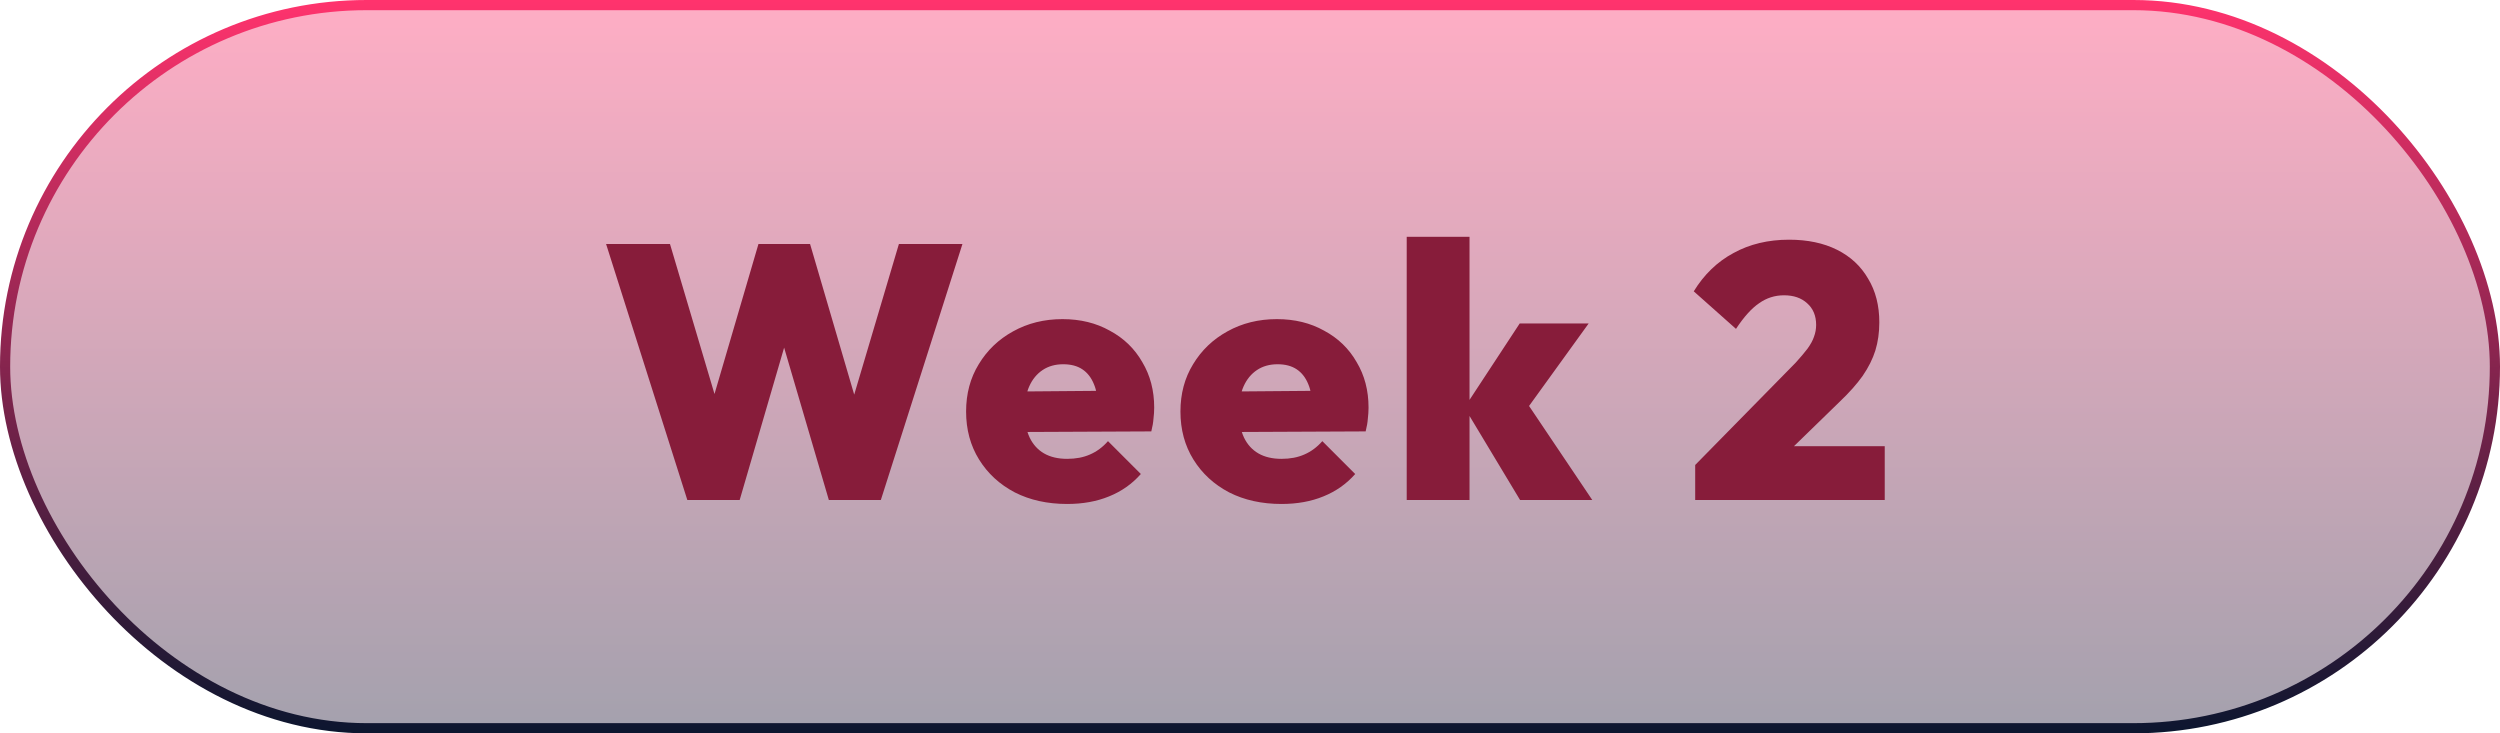
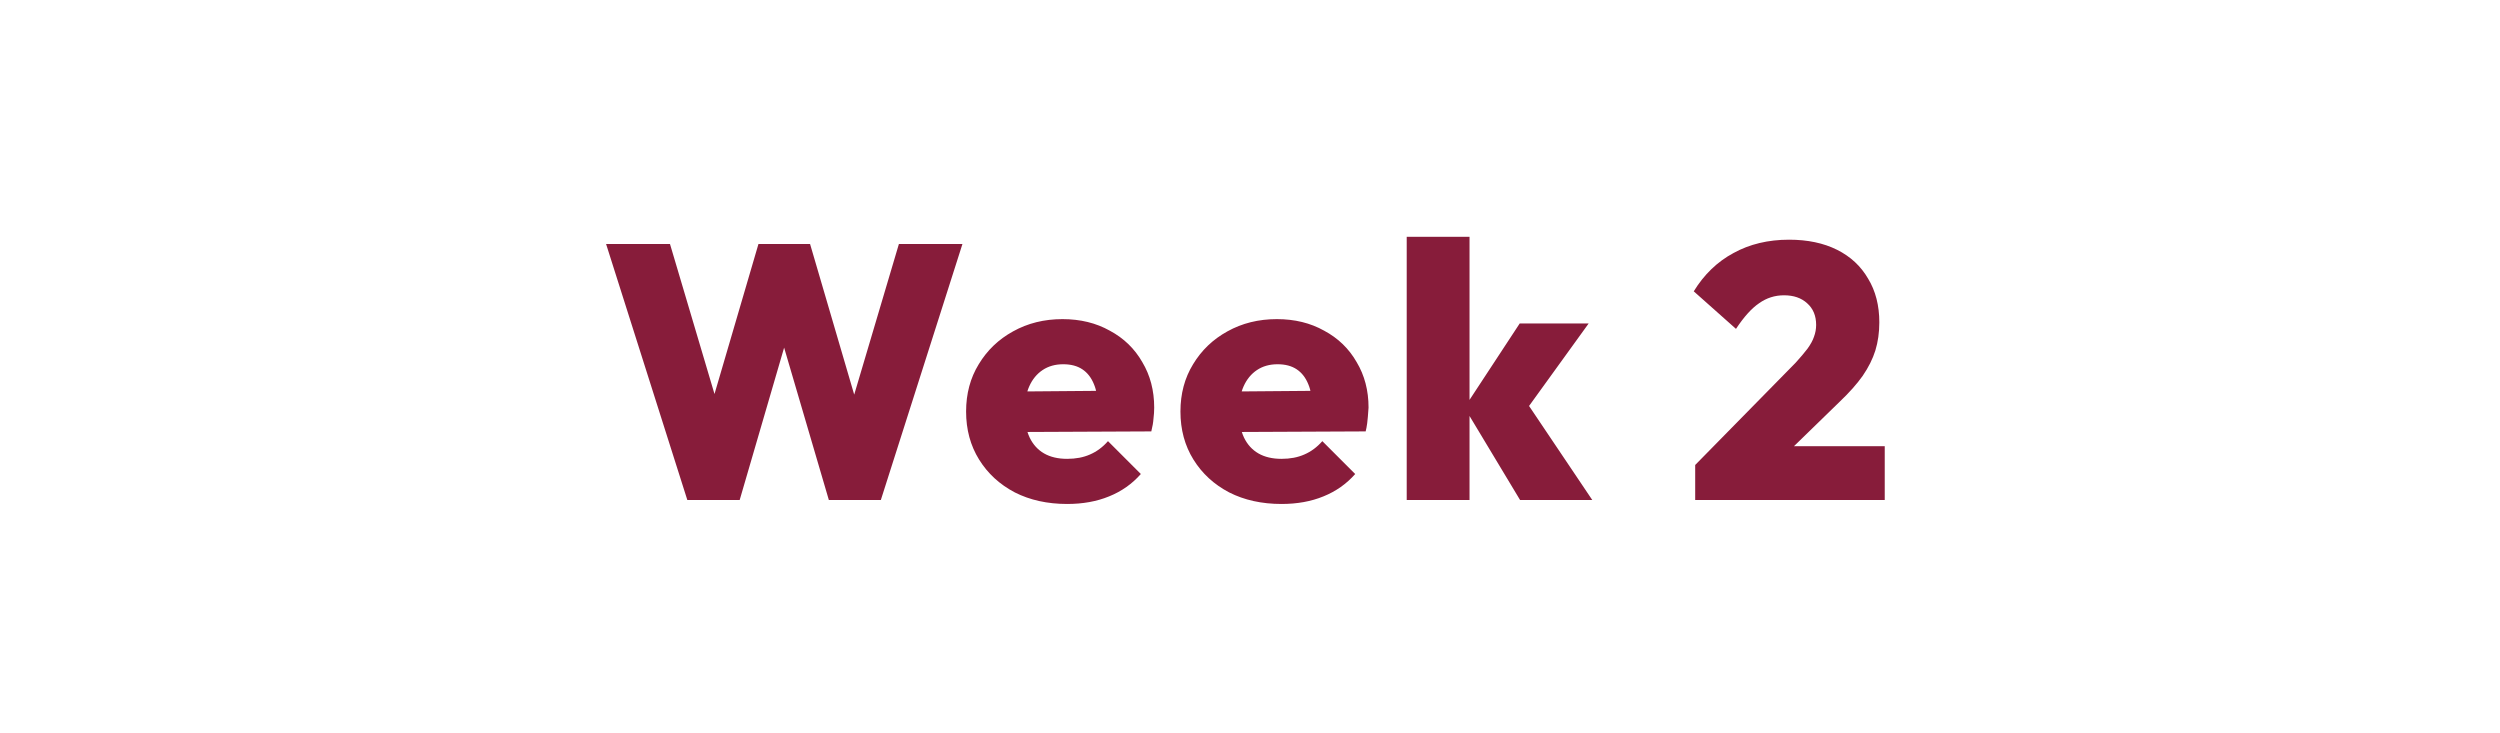
<svg xmlns="http://www.w3.org/2000/svg" width="750" height="220" viewBox="0 0 750 220" fill="none">
  <g clip-path="url(#clip0_197_4775)">
-     <rect x="1.528" y="1.528" width="746.944" height="216.944" rx="108.472" fill="url(#paint0_linear_197_4775)" fill-opacity="0.4" stroke="url(#paint1_linear_197_4775)" stroke-width="3.056" />
-     <path d="M206.198 150L181.828 73.208H200.999L218.545 132.345H210.205L227.535 73.208H243.023L260.353 132.345H252.121L269.667 73.208H288.73L264.252 150H248.655L231.326 90.971H239.124L221.903 150H206.198ZM320.156 151.191C314.235 151.191 309 150.036 304.451 147.725C299.902 145.343 296.328 142.057 293.728 137.869C291.129 133.681 289.829 128.88 289.829 123.464C289.829 118.121 291.093 113.391 293.62 109.275C296.147 105.087 299.577 101.802 303.909 99.419C308.314 96.964 313.26 95.737 318.748 95.737C324.091 95.737 328.821 96.892 332.936 99.203C337.124 101.441 340.374 104.582 342.684 108.626C345.067 112.597 346.259 117.146 346.259 122.273C346.259 123.356 346.186 124.475 346.042 125.63C345.97 126.713 345.753 127.977 345.392 129.421L298.711 129.638V117.507L337.919 117.182L329.471 122.489C329.398 119.529 328.965 117.11 328.171 115.232C327.377 113.283 326.221 111.803 324.705 110.792C323.189 109.781 321.275 109.275 318.964 109.275C316.582 109.275 314.524 109.853 312.791 111.008C311.058 112.164 309.722 113.788 308.783 115.882C307.845 117.976 307.375 120.504 307.375 123.464C307.375 126.497 307.881 129.096 308.892 131.262C309.903 133.356 311.347 134.945 313.224 136.028C315.101 137.111 317.412 137.653 320.156 137.653C322.755 137.653 325.03 137.219 326.979 136.353C329.001 135.486 330.806 134.151 332.395 132.345L342.251 142.202C339.652 145.162 336.475 147.401 332.72 148.917C329.037 150.433 324.849 151.191 320.156 151.191ZM384.461 151.191C378.54 151.191 373.305 150.036 368.756 147.725C364.207 145.343 360.633 142.057 358.033 137.869C355.434 133.681 354.134 128.88 354.134 123.464C354.134 118.121 355.398 113.391 357.925 109.275C360.452 105.087 363.882 101.802 368.214 99.419C372.619 96.964 377.565 95.737 383.053 95.737C388.396 95.737 393.126 96.892 397.241 99.203C401.429 101.441 404.679 104.582 406.989 108.626C409.372 112.597 410.563 117.146 410.563 122.273C410.563 123.356 410.491 124.475 410.347 125.63C410.275 126.713 410.058 127.977 409.697 129.421L363.015 129.638V117.507L402.224 117.182L393.775 122.489C393.703 119.529 393.27 117.11 392.476 115.232C391.681 113.283 390.526 111.803 389.01 110.792C387.493 109.781 385.58 109.275 383.269 109.275C380.886 109.275 378.829 109.853 377.096 111.008C375.363 112.164 374.027 113.788 373.088 115.882C372.149 117.976 371.68 120.504 371.68 123.464C371.68 126.497 372.186 129.096 373.196 131.262C374.207 133.356 375.652 134.945 377.529 136.028C379.406 137.111 381.717 137.653 384.461 137.653C387.06 137.653 389.335 137.219 391.284 136.353C393.306 135.486 395.111 134.151 396.7 132.345L406.556 142.202C403.957 145.162 400.779 147.401 397.025 148.917C393.342 150.433 389.154 151.191 384.461 151.191ZM456.022 150L439.343 122.273L455.914 97.036H476.601L456.022 125.522L456.564 118.59L477.684 150H456.022ZM422.013 150V71.042H440.859V150H422.013ZM508.558 139.494L538.668 108.842C540.112 107.254 541.303 105.846 542.242 104.618C543.181 103.318 543.831 102.127 544.192 101.044C544.625 99.889 544.842 98.697 544.842 97.47C544.842 94.726 543.939 92.56 542.134 90.971C540.401 89.382 538.09 88.588 535.202 88.588C532.458 88.588 529.967 89.382 527.729 90.971C525.49 92.487 523.18 95.051 520.797 98.661L508.125 87.397C511.229 82.342 515.201 78.515 520.039 75.916C524.876 73.244 530.436 71.909 536.718 71.909C542.278 71.909 547.08 72.919 551.124 74.941C555.167 76.963 558.272 79.851 560.438 83.606C562.677 87.288 563.796 91.657 563.796 96.712C563.796 99.744 563.399 102.56 562.604 105.16C561.81 107.687 560.547 110.214 558.814 112.741C557.081 115.196 554.77 117.796 551.882 120.54L531.953 139.927L508.558 139.494ZM508.558 150V139.494L524.696 133.862H565.421V150H508.558Z" fill="#871C3A" />
+     <path d="M206.198 150L181.828 73.208H200.999L218.545 132.345H210.205L227.535 73.208H243.023L260.353 132.345H252.121L269.667 73.208H288.73L264.252 150H248.655L231.326 90.971H239.124L221.903 150H206.198ZM320.156 151.191C314.235 151.191 309 150.036 304.451 147.725C299.902 145.343 296.328 142.057 293.728 137.869C291.129 133.681 289.829 128.88 289.829 123.464C289.829 118.121 291.093 113.391 293.62 109.275C296.147 105.087 299.577 101.802 303.909 99.419C308.314 96.964 313.26 95.737 318.748 95.737C324.091 95.737 328.821 96.892 332.936 99.203C337.124 101.441 340.374 104.582 342.684 108.626C345.067 112.597 346.259 117.146 346.259 122.273C346.259 123.356 346.186 124.475 346.042 125.63C345.97 126.713 345.753 127.977 345.392 129.421L298.711 129.638V117.507L337.919 117.182L329.471 122.489C329.398 119.529 328.965 117.11 328.171 115.232C327.377 113.283 326.221 111.803 324.705 110.792C323.189 109.781 321.275 109.275 318.964 109.275C316.582 109.275 314.524 109.853 312.791 111.008C311.058 112.164 309.722 113.788 308.783 115.882C307.845 117.976 307.375 120.504 307.375 123.464C307.375 126.497 307.881 129.096 308.892 131.262C309.903 133.356 311.347 134.945 313.224 136.028C315.101 137.111 317.412 137.653 320.156 137.653C322.755 137.653 325.03 137.219 326.979 136.353C329.001 135.486 330.806 134.151 332.395 132.345L342.251 142.202C339.652 145.162 336.475 147.401 332.72 148.917C329.037 150.433 324.849 151.191 320.156 151.191ZM384.461 151.191C378.54 151.191 373.305 150.036 368.756 147.725C364.207 145.343 360.633 142.057 358.033 137.869C355.434 133.681 354.134 128.88 354.134 123.464C354.134 118.121 355.398 113.391 357.925 109.275C360.452 105.087 363.882 101.802 368.214 99.419C372.619 96.964 377.565 95.737 383.053 95.737C388.396 95.737 393.126 96.892 397.241 99.203C401.429 101.441 404.679 104.582 406.989 108.626C409.372 112.597 410.563 117.146 410.563 122.273C410.275 126.713 410.058 127.977 409.697 129.421L363.015 129.638V117.507L402.224 117.182L393.775 122.489C393.703 119.529 393.27 117.11 392.476 115.232C391.681 113.283 390.526 111.803 389.01 110.792C387.493 109.781 385.58 109.275 383.269 109.275C380.886 109.275 378.829 109.853 377.096 111.008C375.363 112.164 374.027 113.788 373.088 115.882C372.149 117.976 371.68 120.504 371.68 123.464C371.68 126.497 372.186 129.096 373.196 131.262C374.207 133.356 375.652 134.945 377.529 136.028C379.406 137.111 381.717 137.653 384.461 137.653C387.06 137.653 389.335 137.219 391.284 136.353C393.306 135.486 395.111 134.151 396.7 132.345L406.556 142.202C403.957 145.162 400.779 147.401 397.025 148.917C393.342 150.433 389.154 151.191 384.461 151.191ZM456.022 150L439.343 122.273L455.914 97.036H476.601L456.022 125.522L456.564 118.59L477.684 150H456.022ZM422.013 150V71.042H440.859V150H422.013ZM508.558 139.494L538.668 108.842C540.112 107.254 541.303 105.846 542.242 104.618C543.181 103.318 543.831 102.127 544.192 101.044C544.625 99.889 544.842 98.697 544.842 97.47C544.842 94.726 543.939 92.56 542.134 90.971C540.401 89.382 538.09 88.588 535.202 88.588C532.458 88.588 529.967 89.382 527.729 90.971C525.49 92.487 523.18 95.051 520.797 98.661L508.125 87.397C511.229 82.342 515.201 78.515 520.039 75.916C524.876 73.244 530.436 71.909 536.718 71.909C542.278 71.909 547.08 72.919 551.124 74.941C555.167 76.963 558.272 79.851 560.438 83.606C562.677 87.288 563.796 91.657 563.796 96.712C563.796 99.744 563.399 102.56 562.604 105.16C561.81 107.687 560.547 110.214 558.814 112.741C557.081 115.196 554.77 117.796 551.882 120.54L531.953 139.927L508.558 139.494ZM508.558 150V139.494L524.696 133.862H565.421V150H508.558Z" fill="#871C3A" />
  </g>
  <defs>
    <linearGradient id="paint0_linear_197_4775" x1="375" y1="0" x2="375" y2="220" gradientUnits="userSpaceOnUse">
      <stop stop-color="#FF336D" />
      <stop offset="1" stop-color="#1A1433" />
    </linearGradient>
    <linearGradient id="paint1_linear_197_4775" x1="375" y1="0" x2="375" y2="220" gradientUnits="userSpaceOnUse">
      <stop stop-color="#FF336D" />
      <stop offset="1" stop-color="#0C162F" />
    </linearGradient>
    <clipPath id="clip0_197_4775">
      <rect width="750" height="220" fill="white" />
    </clipPath>
  </defs>
</svg>